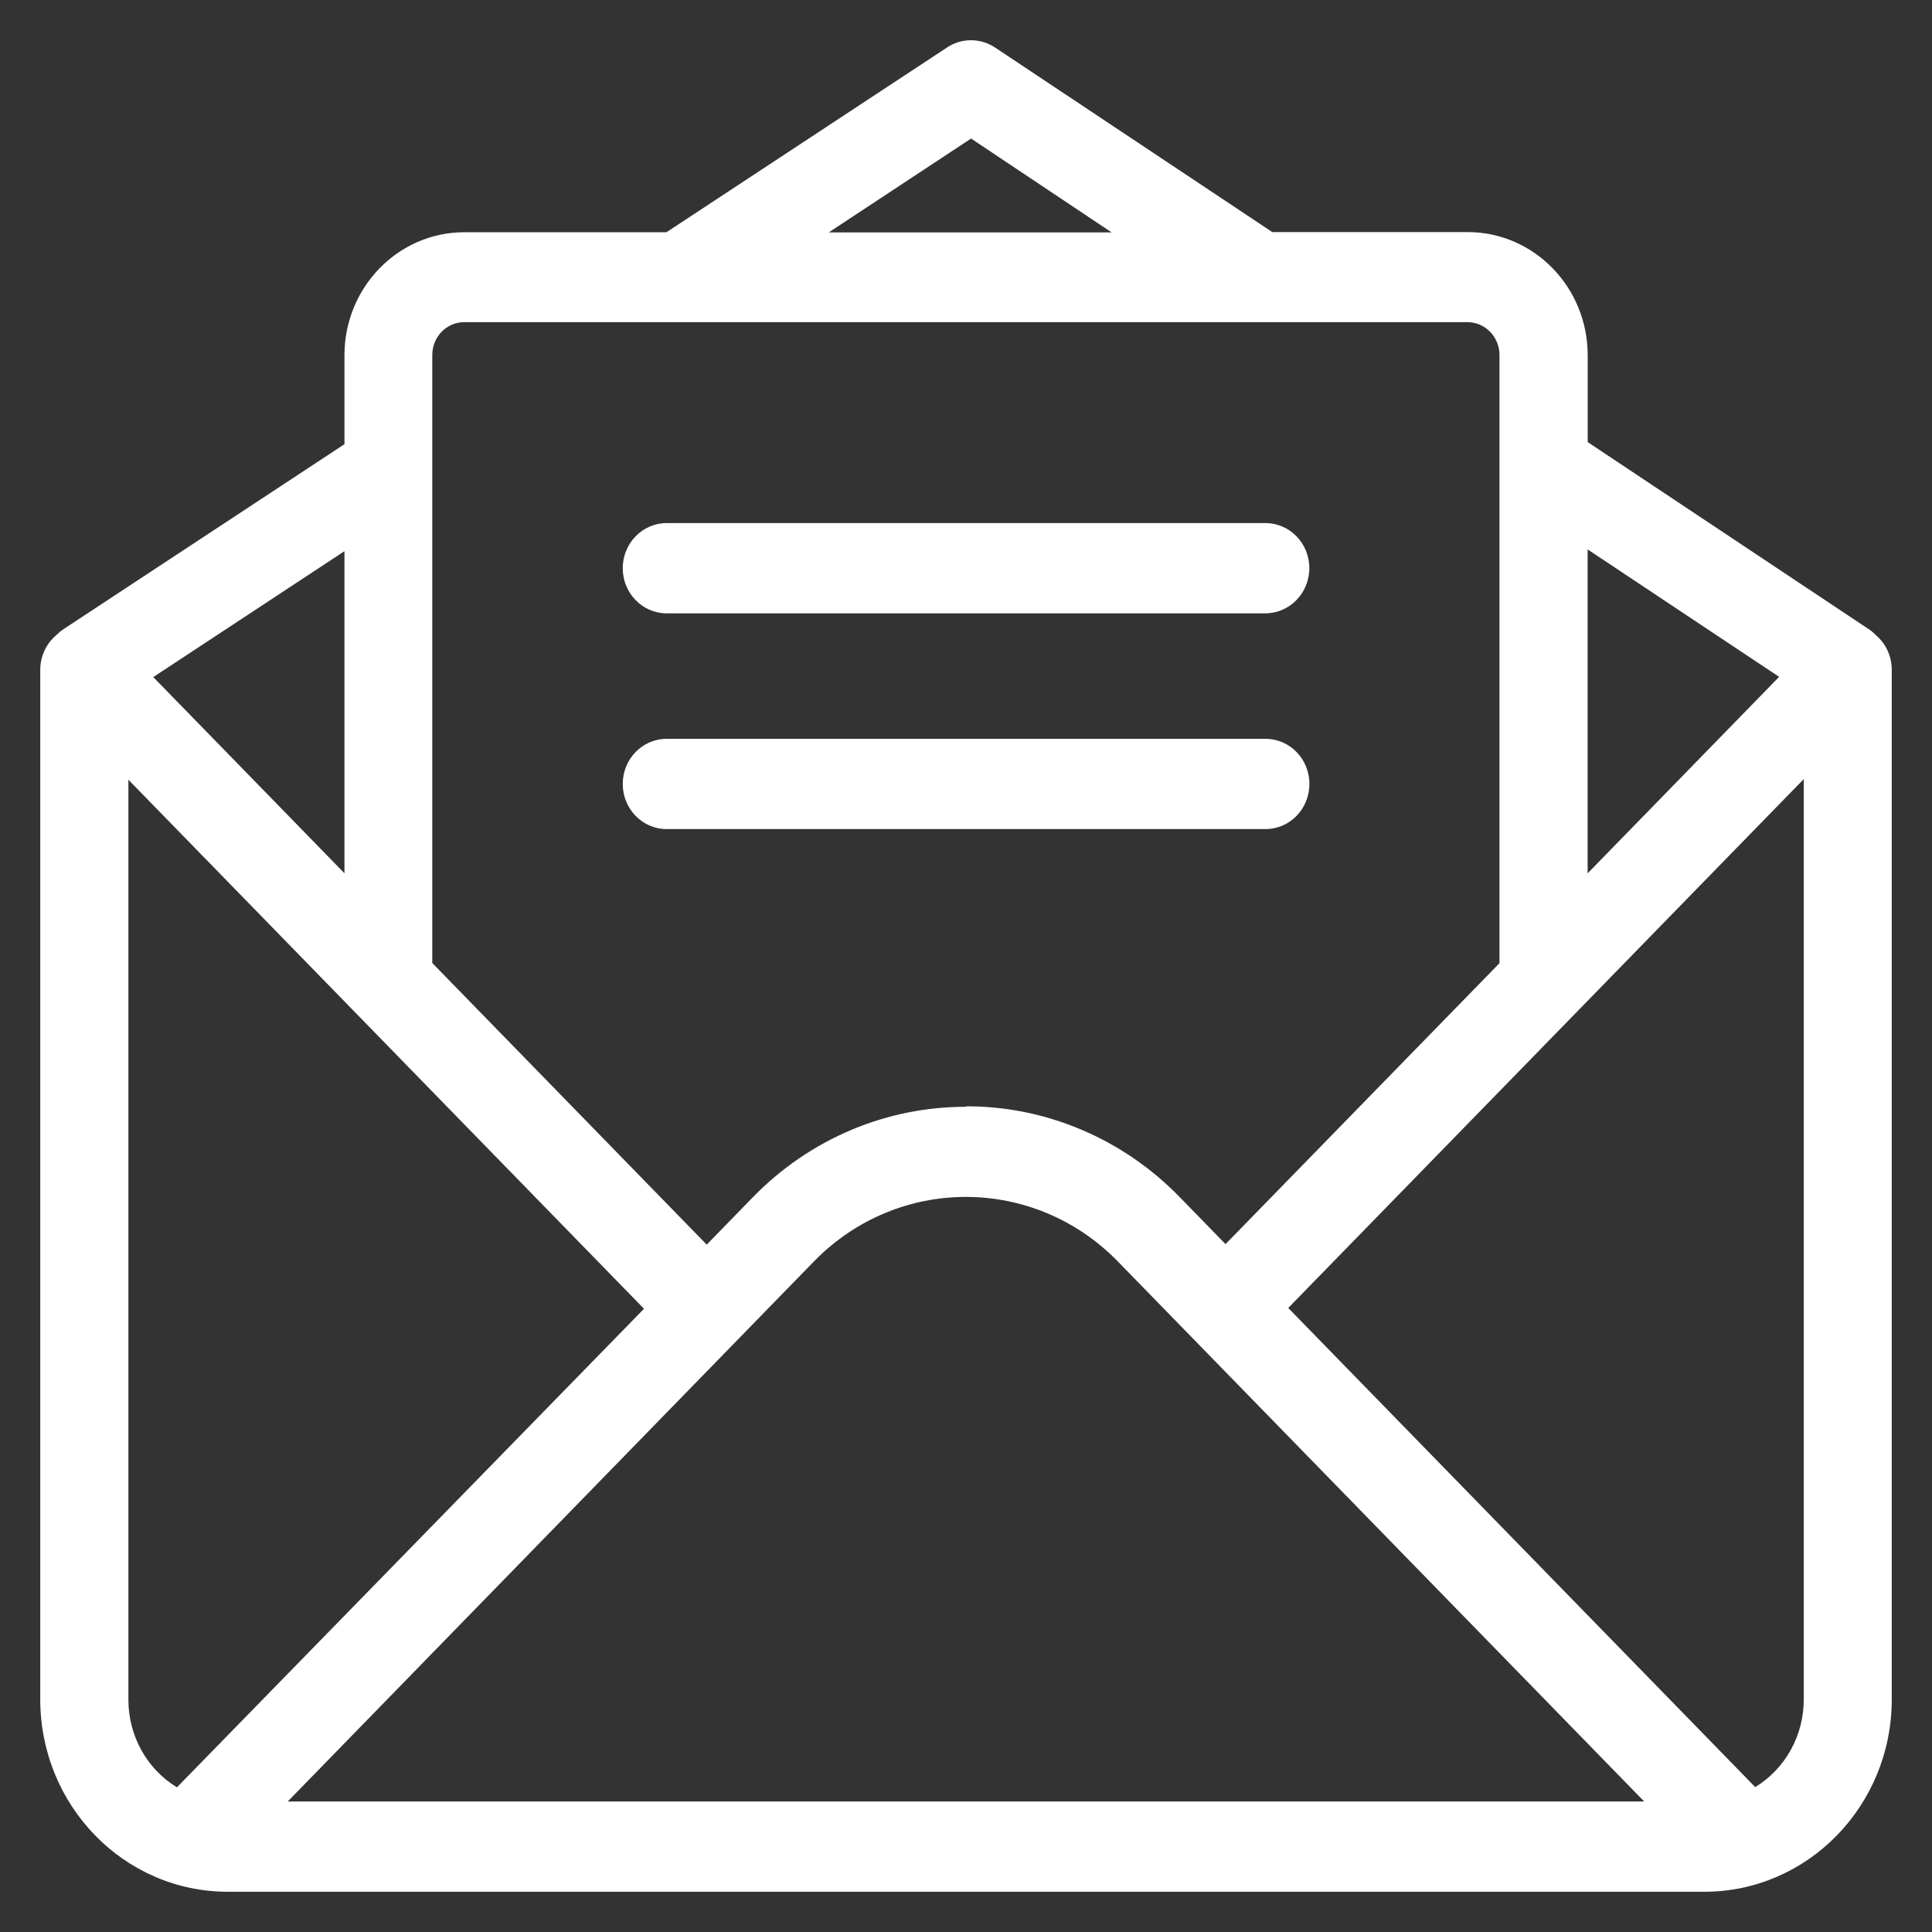
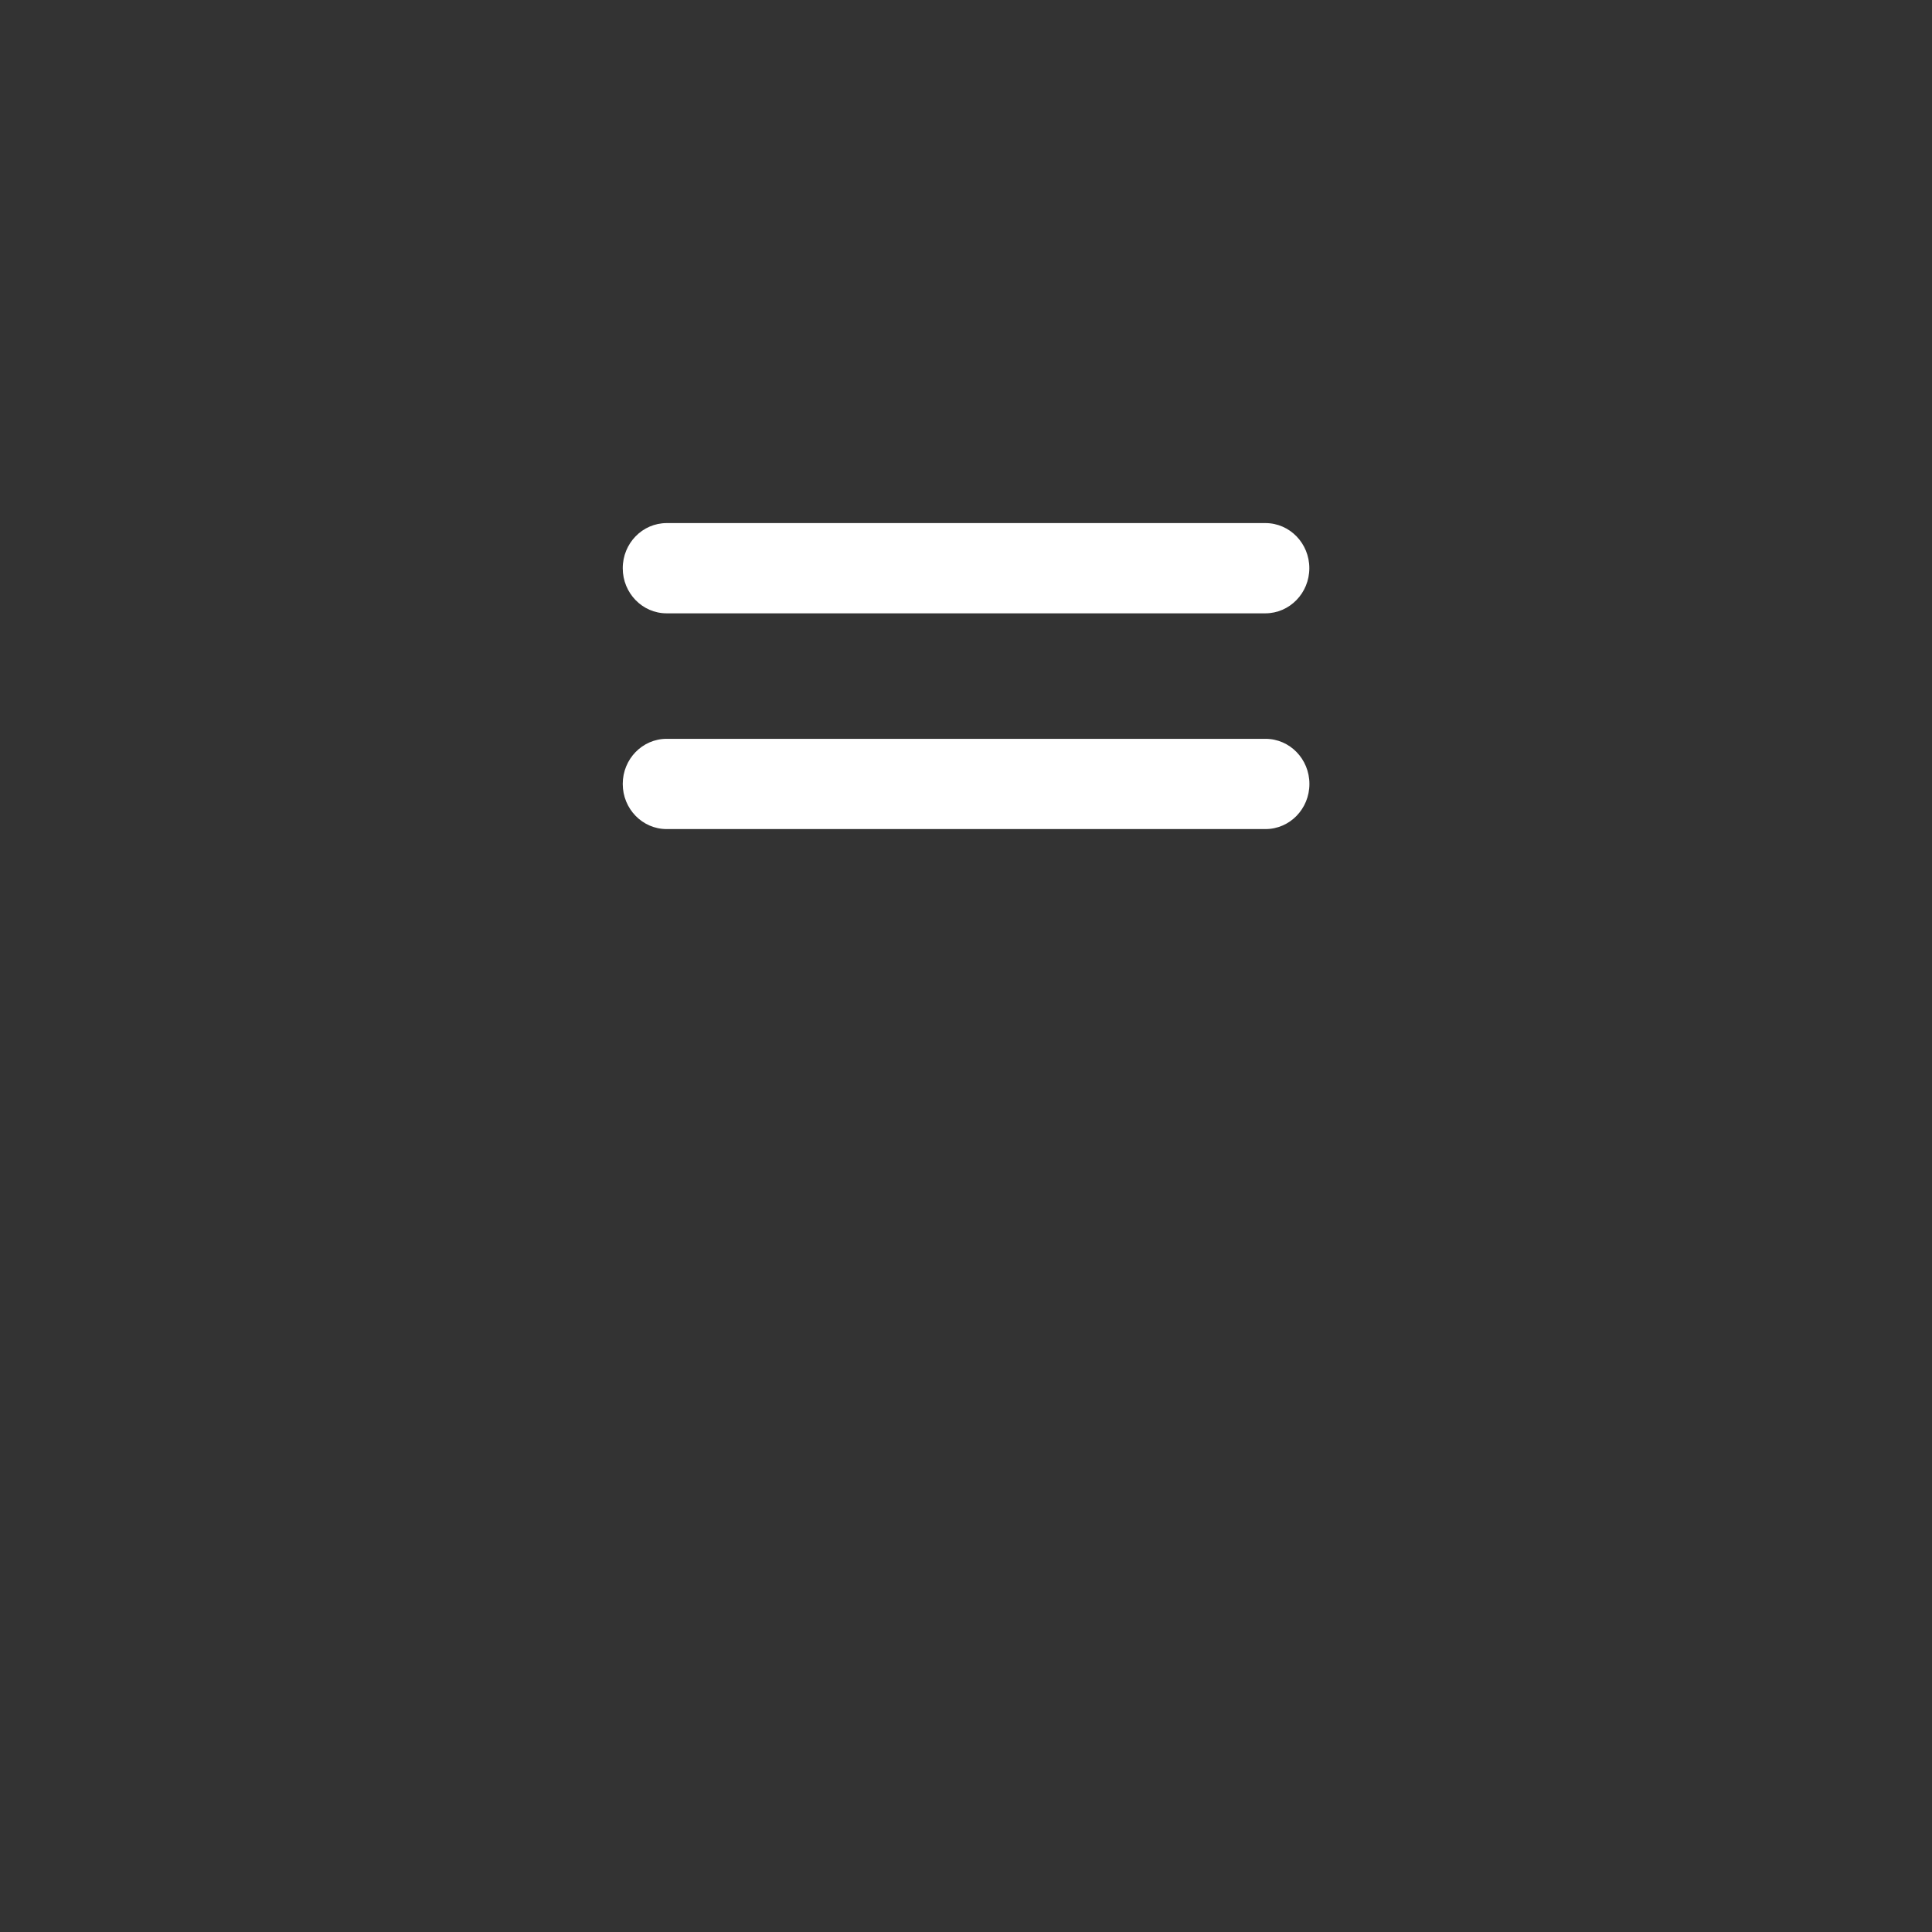
<svg xmlns="http://www.w3.org/2000/svg" version="1.1" id="Capa_1" x="0px" y="0px" width="24px" height="24px" viewBox="0 0 24 24" style="enable-background:new 0 0 24 24;" xml:space="preserve">
  <rect x="0" y="0" width="24" height="24" fill="#333333" stroke="none" />
  <style type="text/css">
	.st0{display:none;}
	.st1{display:inline;}
	.st2{fill:#FFFFFF;}
	.st3{display:inline;fill:none;stroke:#FFFFFF;stroke-miterlimit:10;}
	.st4{display:inline;fill:#FFFFFF;stroke:#FFFFFF;stroke-width:0.5;}
</style>
  <g id="Newsletter" class="st0">
    <path class="st1" d="M23.306,7.893c-0.027-0.029-0.057-0.054-0.09-0.076l-3.493-2.325   V4.412c-0.001-0.844-0.667-1.528-1.49-1.529h-2.428L12.359,0.589   c-0.181-0.119-0.413-0.119-0.593,0L8.279,2.885H5.767   C4.945,2.886,4.279,3.57,4.279,4.413v1.105L0.788,7.816   C0.764,7.832,0.742,7.849,0.722,7.87L0.705,7.885   C0.576,7.991,0.5,8.151,0.5,8.32v12.792C0.501,22.431,1.542,23.499,2.827,23.5   h18.346c1.285-0.001,2.326-1.069,2.327-2.387V8.327   C23.502,8.16,23.431,8,23.306,7.893z M1.904,8.411l2.375-1.564v4.001   L1.904,8.411z M10.295,2.887l1.768-1.166l1.746,1.166H10.295z M19.722,10.849V6.825   l2.379,1.583L19.722,10.849z M22.407,21.112c0,0.447-0.229,0.86-0.603,1.088   l-5.801-5.952l6.404-6.57L22.407,21.112z M10.116,15.665   c1.041-1.062,2.723-1.062,3.765,0l6.544,6.714H3.574L10.116,15.665z    M12.001,13.749c-0.995-0.002-1.949,0.403-2.651,1.126L8.779,15.461l-3.409-3.498   V4.41C5.37,4.185,5.547,4.002,5.766,4.002h12.463   c0.22,0,0.398,0.183,0.398,0.408v7.555l-3.403,3.49l-0.571-0.586   c-0.703-0.722-1.657-1.128-2.651-1.126L12.001,13.749z M2.198,22.203   c-0.373-0.227-0.602-0.639-0.603-1.084V9.686l6.405,6.572L2.198,22.203z" />
    <path class="st1" d="M8.282,6.498h7.438c0.301,0,0.545,0.251,0.545,0.56c0,0,0,0,0,0l0,0   c0,0.31-0.245,0.561-0.547,0.561l0,0H8.281c-0.301,0-0.545-0.251-0.545-0.56   c0,0,0,0,0,0l0,0C7.736,6.749,7.98,6.498,8.282,6.498z" />
-     <path class="st1" d="M8.281,9.178h7.44c0.301,0,0.545,0.251,0.545,0.56V9.739   c0,0.309-0.244,0.56-0.545,0.56H8.281c-0.301,0-0.545-0.251-0.545-0.56V9.738   C7.736,9.429,7.98,9.178,8.281,9.178z" />
+     <path class="st1" d="M8.281,9.178h7.44c0.301,0,0.545,0.251,0.545,0.56V9.739   c0,0.309-0.244,0.56-0.545,0.56H8.281c-0.301,0-0.545-0.251-0.545-0.56V9.738   C7.736,9.429,7.98,9.178,8.281,9.178" />
  </g>
  <g id="Mi_selección" class="st0">
    <path class="st1" d="M22.851,10.018c-0.358,0-0.649,0.323-0.649,0.681v11.504H1.797V1.797   h15.866c0.358,0,0.649-0.29,0.649-0.649s-0.29-0.649-0.649-0.649H1.149   C0.79,0.5,0.5,0.79,0.5,1.149v21.703c0,0.358,0.29,0.649,0.649,0.649h21.703   c0.358,0,0.649-0.29,0.649-0.649V10.692C23.5,10.334,23.21,10.018,22.851,10.018z" />
-     <path class="st1" d="M23.207,4.41c-0.391-0.391-1.024-0.391-1.414,0L9.812,16.391   l-4.605-4.605c-0.391-0.391-1.024-0.391-1.414,0   c-0.391,0.391-0.391,1.024,0,1.414l5.312,5.312c0.39,0.391,1.024,0.39,1.414,0   L23.207,5.824C23.598,5.434,23.598,4.801,23.207,4.41z" />
  </g>
  <g id="Newsletter-Blanco">
-     <path class="st2" d="M23.306,7.893c-0.027-0.029-0.057-0.054-0.09-0.076l-3.493-2.325   V4.412c-0.001-0.844-0.667-1.528-1.49-1.529h-2.428L12.359,0.589   c-0.181-0.119-0.413-0.119-0.593,0L8.279,2.885H5.767   C4.945,2.886,4.279,3.57,4.279,4.413v1.105L0.788,7.816   C0.764,7.832,0.742,7.849,0.722,7.87L0.705,7.885   C0.576,7.991,0.5,8.151,0.5,8.32v12.792C0.501,22.431,1.542,23.499,2.827,23.5   h18.346c1.285-0.001,2.326-1.069,2.327-2.387V8.327   C23.502,8.16,23.431,8,23.306,7.893z M1.904,8.411l2.375-1.564v4.001   L1.904,8.411z M10.295,2.887l1.768-1.166l1.746,1.166H10.295z M19.722,10.849V6.825   l2.379,1.583L19.722,10.849z M22.407,21.112c0,0.447-0.229,0.86-0.603,1.088   l-5.801-5.952l6.404-6.57L22.407,21.112z M10.116,15.665   c1.041-1.062,2.723-1.062,3.765,0l6.544,6.714H3.574L10.116,15.665z    M12.001,13.749c-0.995-0.002-1.949,0.403-2.651,1.126L8.779,15.461l-3.409-3.498   V4.41C5.37,4.185,5.547,4.002,5.766,4.002h12.463   c0.22,0,0.398,0.183,0.398,0.408v7.555l-3.403,3.49l-0.571-0.586   c-0.703-0.722-1.657-1.128-2.651-1.126L12.001,13.749z M2.198,22.203   c-0.373-0.227-0.602-0.639-0.603-1.084V9.686l6.405,6.572L2.198,22.203z" />
    <path class="st2" d="M8.282,6.498h7.438c0.301,0,0.545,0.251,0.545,0.56c0,0,0,0,0,0l0,0   c0,0.31-0.245,0.561-0.547,0.561l0,0H8.281c-0.301,0-0.545-0.251-0.545-0.56   c0,0,0,0,0,0l0,0C7.736,6.749,7.98,6.498,8.282,6.498z" />
    <path class="st2" d="M8.281,9.178h7.44c0.301,0,0.545,0.251,0.545,0.56V9.739   c0,0.309-0.244,0.56-0.545,0.56H8.281c-0.301,0-0.545-0.251-0.545-0.56V9.738   C7.736,9.429,7.98,9.178,8.281,9.178z" />
  </g>
  <g id="Iniciar_Sesión" transform="translate(-271.688 45.979)" class="st0">
-     <path class="st3" d="M286.729-32.441c-1.89,1.065-4.198,1.065-6.088,0   c-2.693,0.756-5.016,2.47-6.532,4.821c2.128,3.212,5.725,5.143,9.579,5.141   c3.852,0,7.448-1.93,9.576-5.141   C291.747-29.971,289.423-31.685,286.729-32.441z" />
    <path class="st3" d="M280.012-32.848c-0.528-0.384-0.992-0.848-1.376-1.376   c-2.028-2.787-1.413-6.691,1.374-8.719c0.001-0,0.001-0.001,0.002-0.001   c2.788-2.028,6.691-1.413,8.72,1.375c2.028,2.788,1.413,6.692-1.375,8.721   c2.542,0.828,4.736,2.48,6.234,4.695c1.045-1.764,1.596-3.776,1.596-5.826   c0-6.351-5.149-11.5-11.5-11.5s-11.5,5.149-11.5,11.5c0,2.049,0.552,4.061,1.596,5.824   C275.281-30.368,277.472-32.019,280.012-32.848z" />
    <path class="st3" d="M281.086-32.852c0.135,0.07,0.279,0.135,0.414,0.198   c1.398,0.585,2.971,0.585,4.369,0c0.143-0.062,0.292-0.135,0.414-0.198   s0.238-0.135,0.354-0.203c1.685-1.027,2.714-2.857,2.717-4.83   c0.002-1.974-1.023-3.807-2.706-4.838c-2.67-1.632-6.157-0.791-7.79,1.878   c-1.631,2.666-0.794,6.15,1.87,7.785   C280.848-32.987,280.951-32.925,281.086-32.852z" />
    <path class="st4" d="M280.641-32.441c1.89,1.065,4.198,1.065,6.088,0   c2.695,0.757,5.019,2.473,6.535,4.826c0.116-0.175,0.221-0.359,0.327-0.541   c-1.498-2.215-3.692-3.867-6.234-4.695c2.787-2.029,3.403-5.933,1.375-8.721   c-2.028-2.787-5.932-3.403-8.72-1.375c-2.788,2.027-3.404,5.93-1.377,8.718   c0,0,0.001,0.001,0.001,0.002c0.384,0.528,0.848,0.992,1.376,1.376   c-2.538,0.83-4.728,2.481-6.224,4.693c0.106,0.18,0.208,0.361,0.325,0.541   C275.627-29.967,277.949-31.683,280.641-32.441z M278.854-40.845   c1.633-2.669,5.12-3.51,7.79-1.878c1.683,1.031,2.708,2.864,2.706,4.838   c-0.003,1.973-1.032,3.803-2.717,4.83c-0.116,0.072-0.233,0.135-0.354,0.203   c-0.122,0.068-0.271,0.135-0.414,0.198c-1.398,0.585-2.971,0.585-4.369,0   c-0.135-0.06-0.279-0.127-0.414-0.198c-0.135-0.07-0.238-0.135-0.354-0.203   C278.059-34.689,277.22-38.176,278.854-40.845z" />
  </g>
</svg>